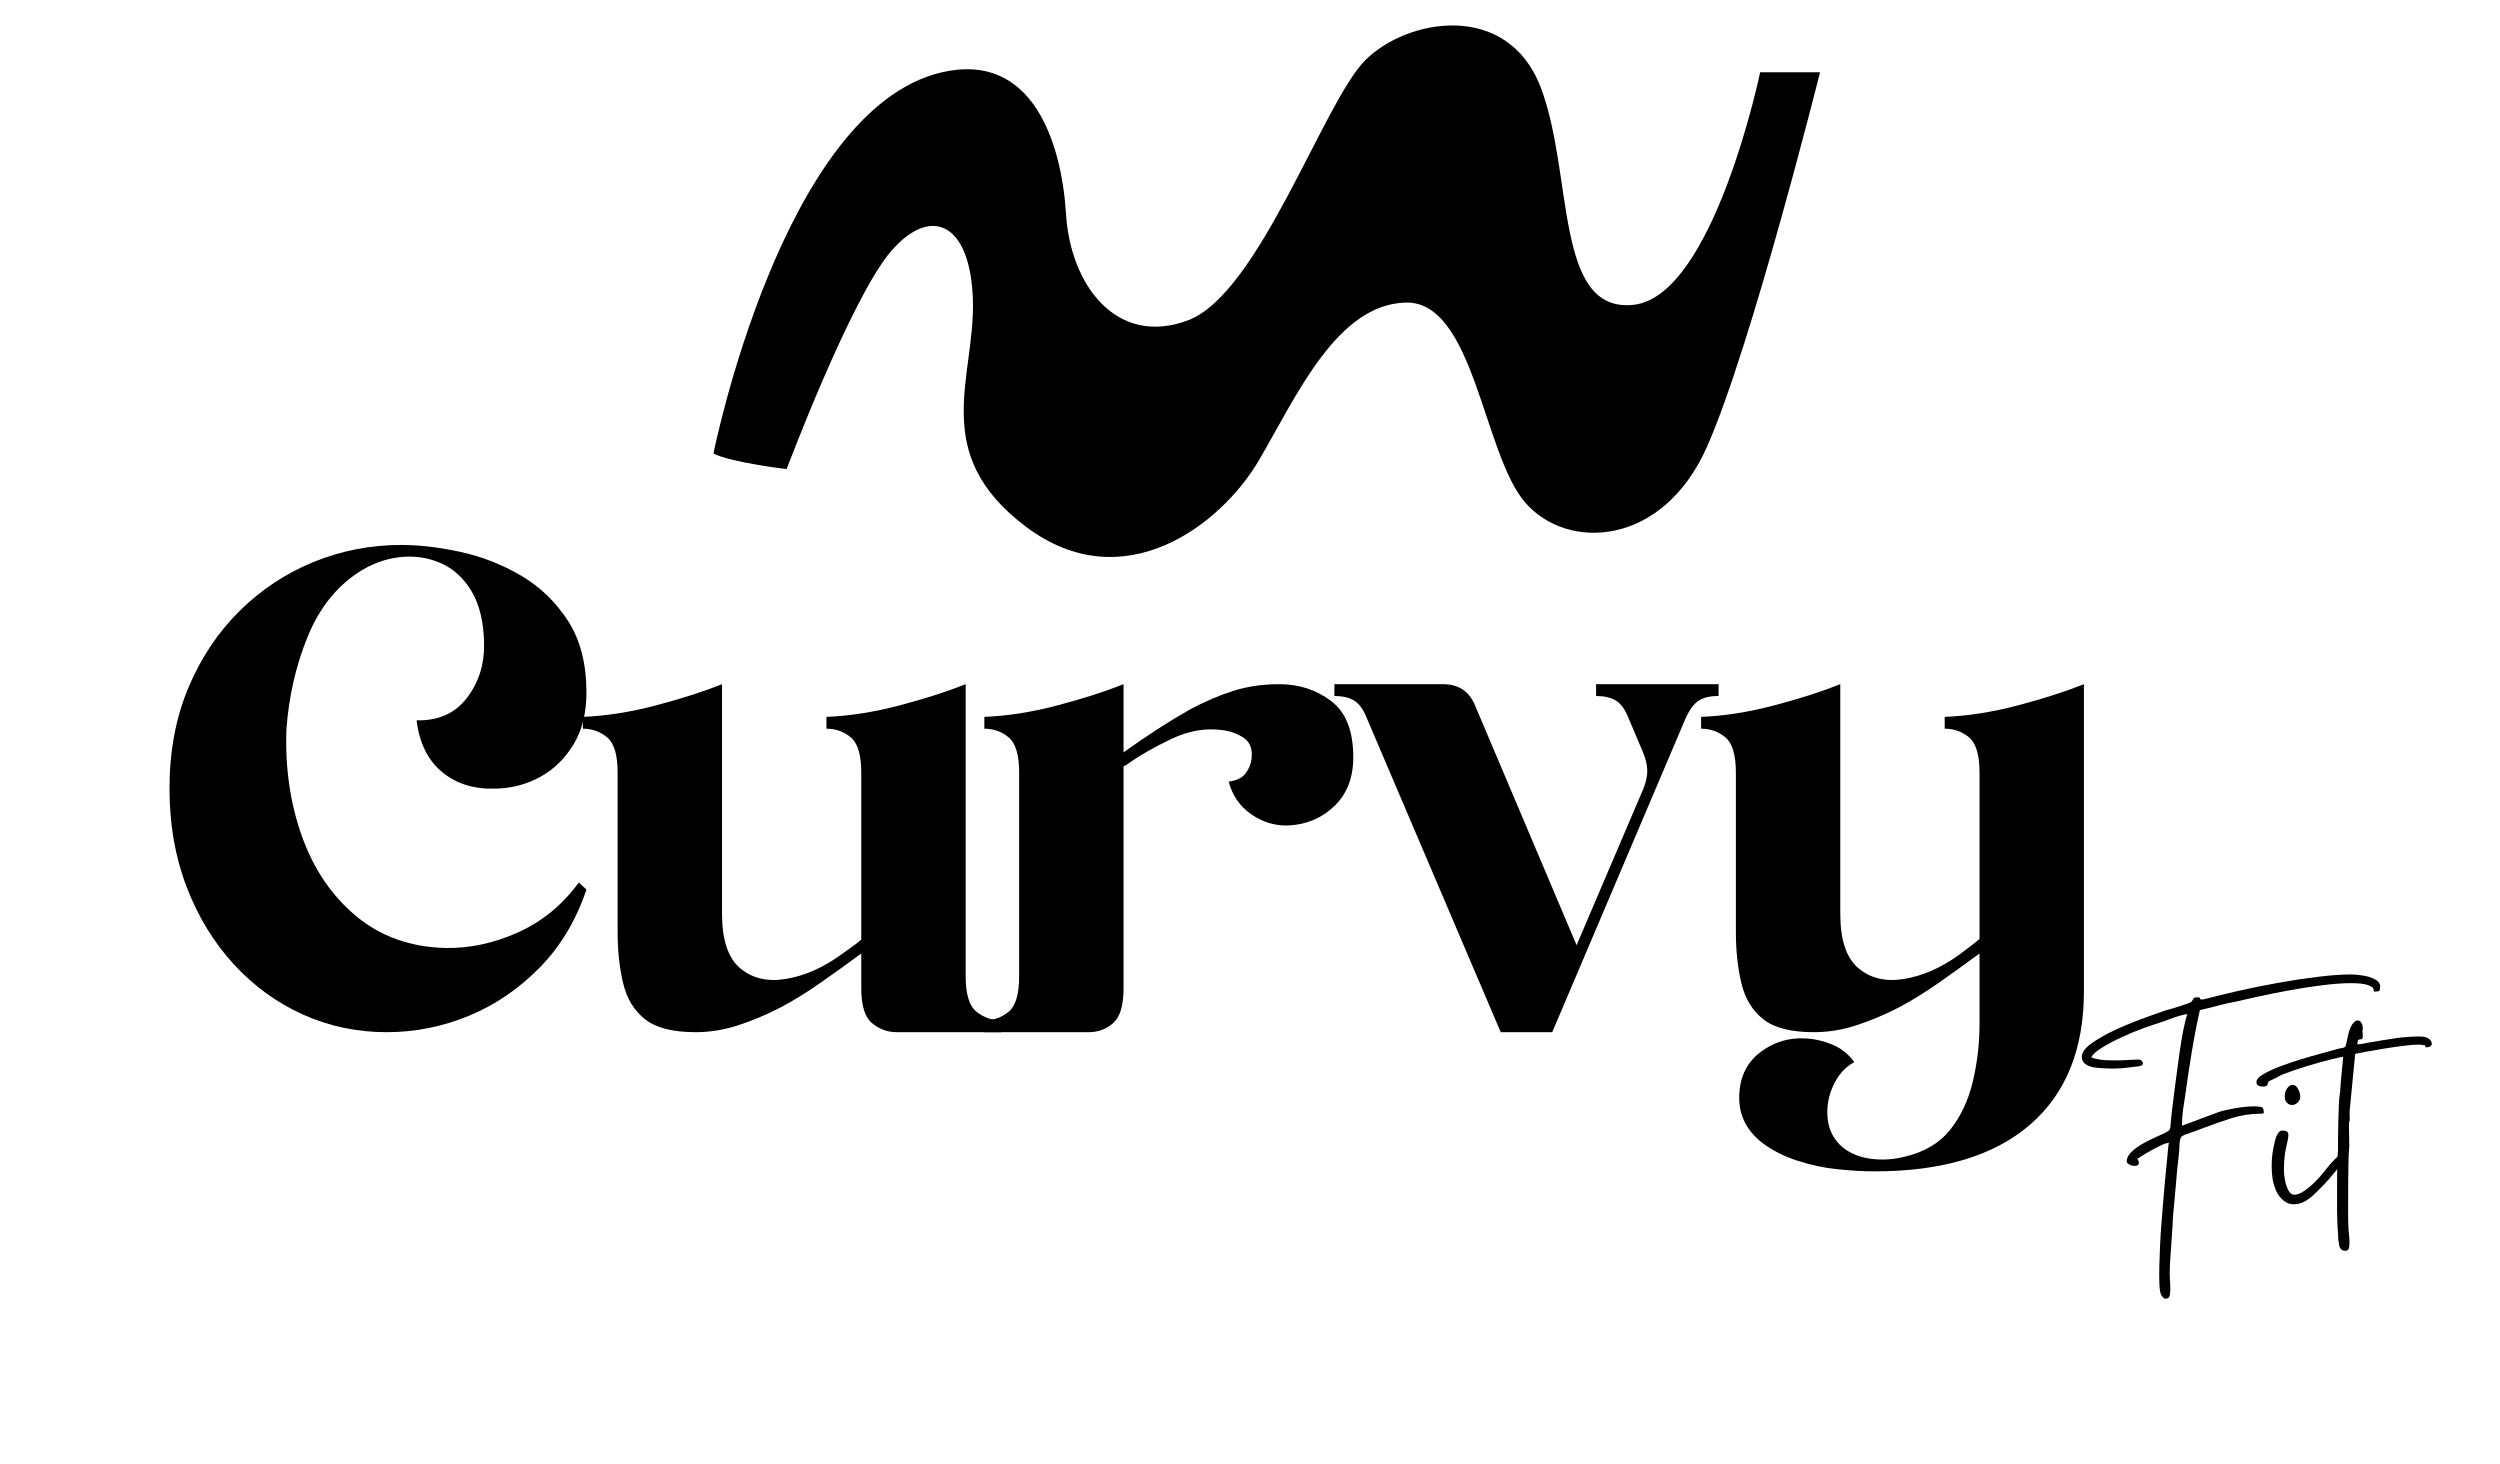
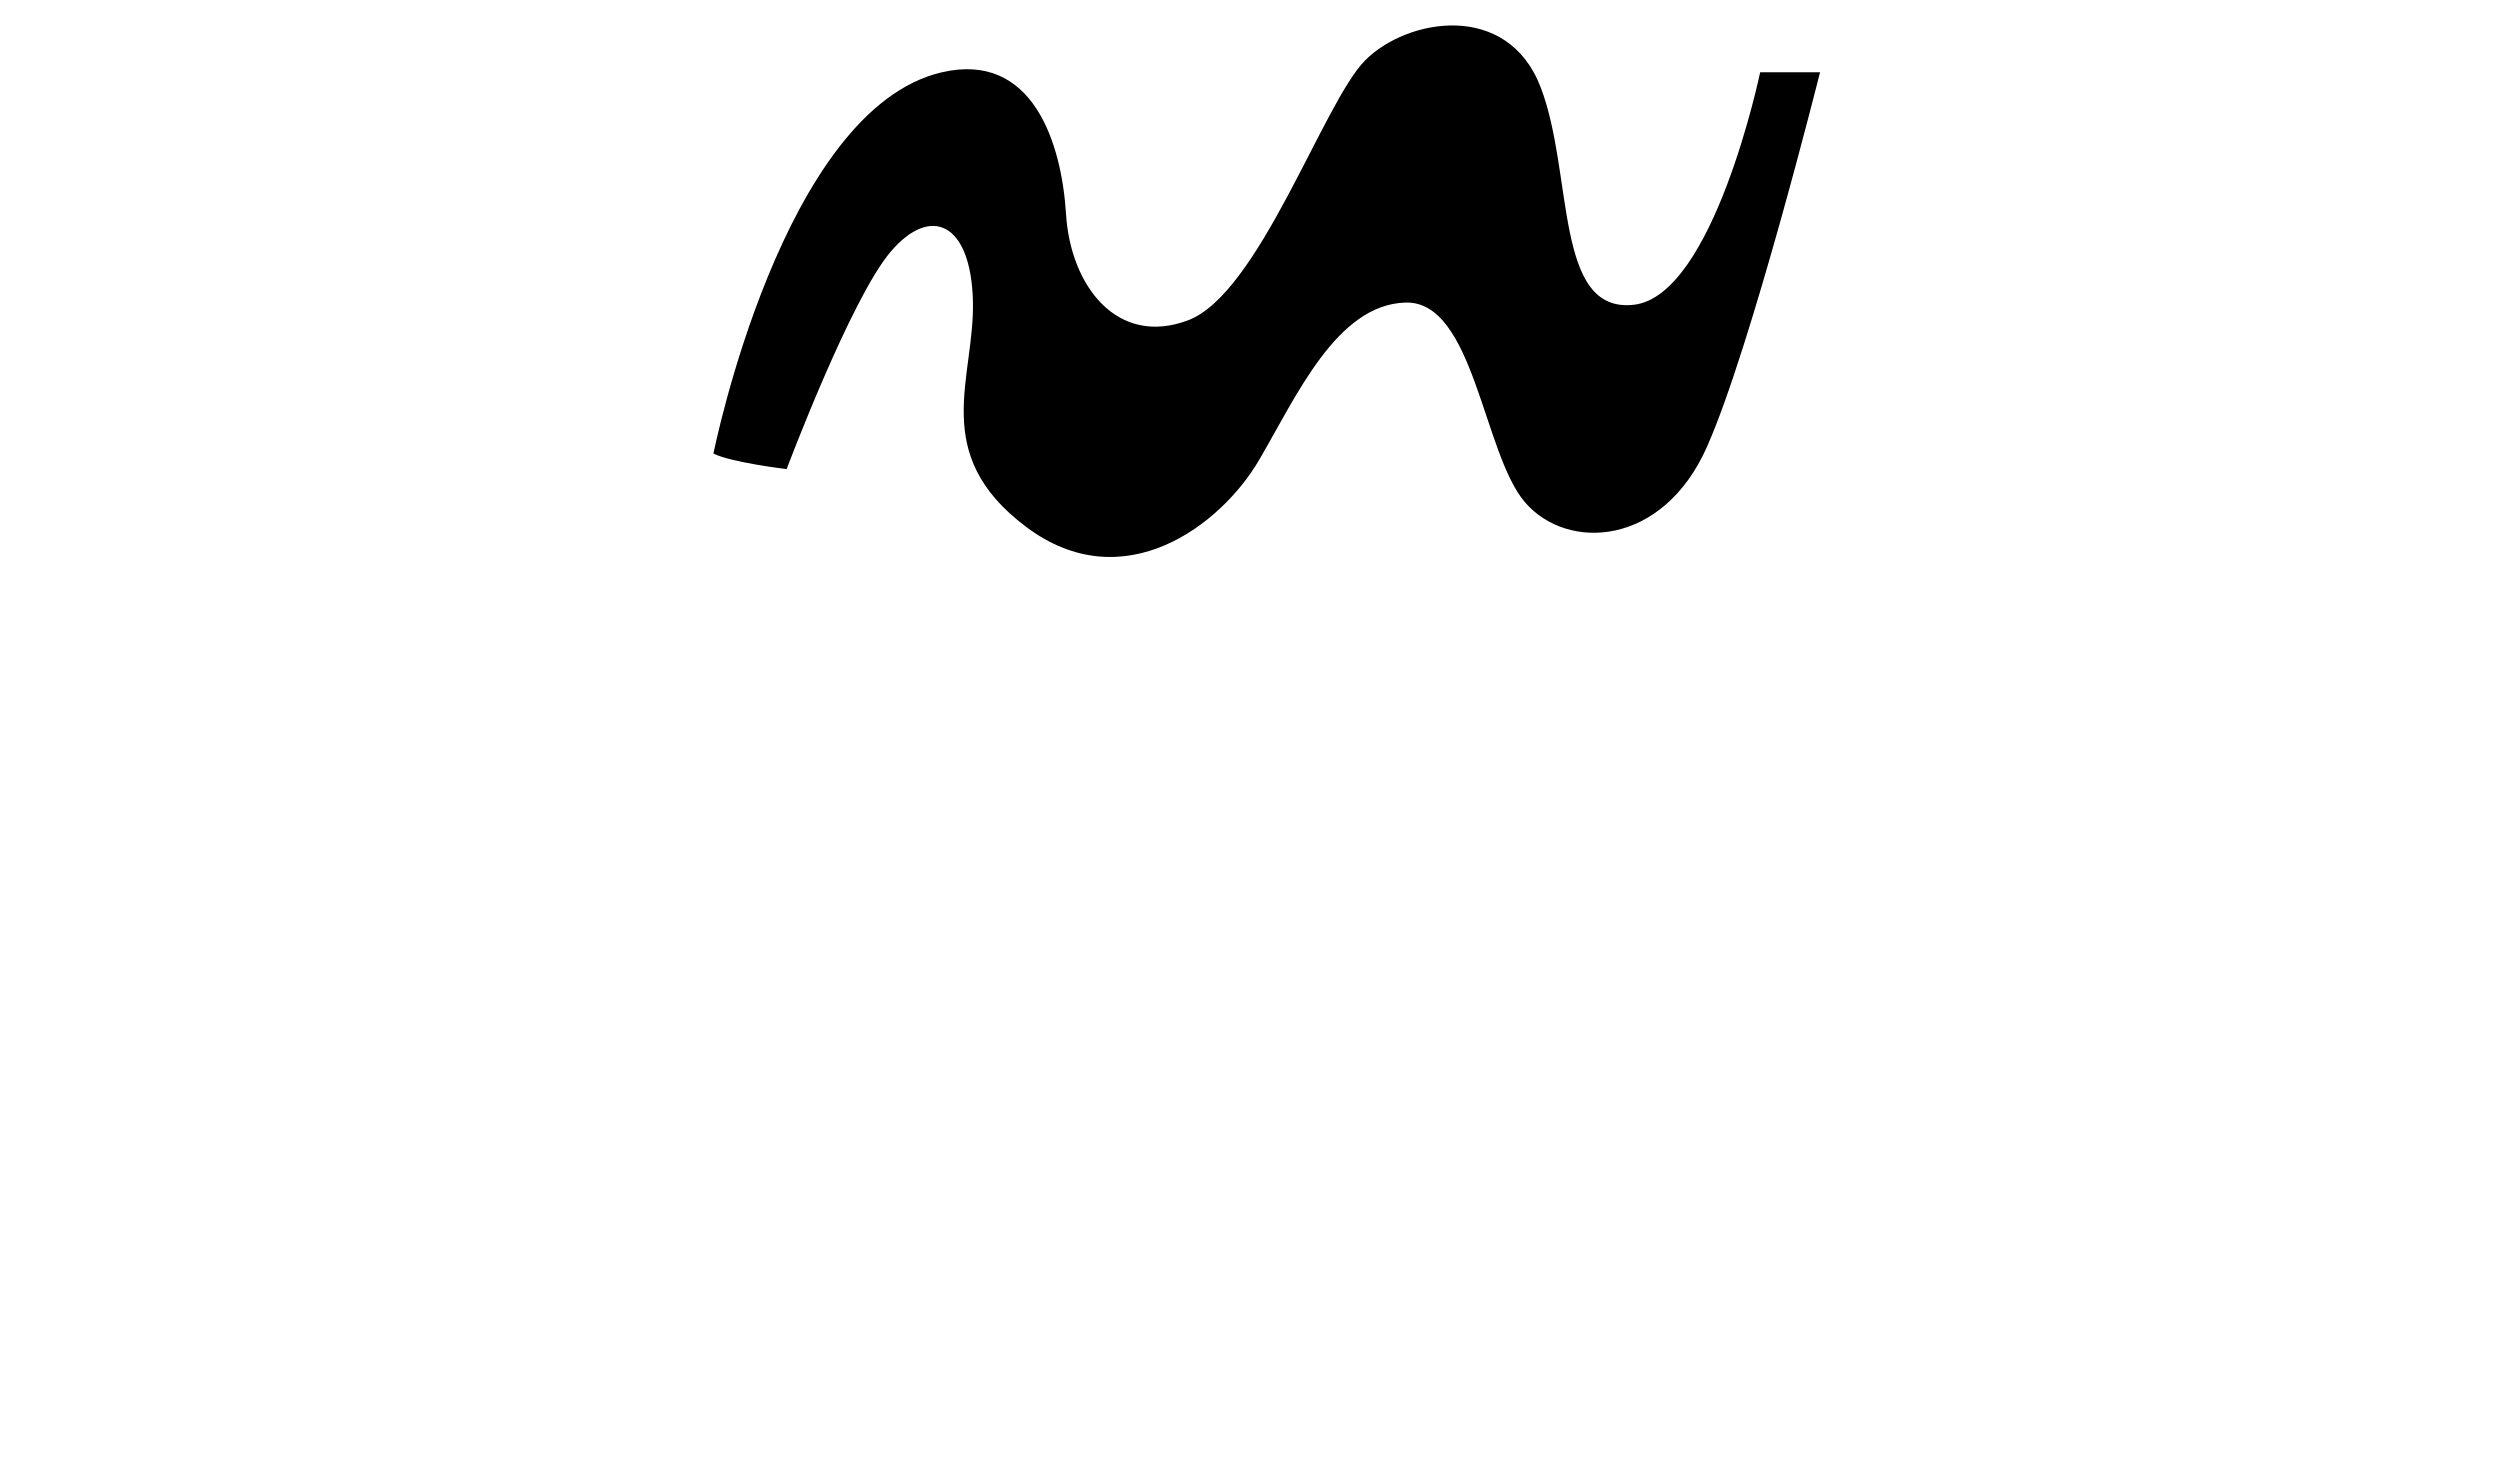
<svg xmlns="http://www.w3.org/2000/svg" version="1.0" preserveAspectRatio="xMidYMid meet" height="640" viewBox="0 0 819.75 480" zoomAndPan="magnify" width="1093">
  <defs>
    <g />
    <clipPath id="e2ce76d4ac">
      <path clip-rule="nonzero" d="M 55 0.074 L 798 0.074 L 798 459 L 55 459 Z M 55 0.074" />
    </clipPath>
    <clipPath id="6eb0ba3fbd">
-       <path clip-rule="nonzero" d="M 0.422 166 L 631 166 L 631 397 L 0.422 397 Z M 0.422 166" />
-     </clipPath>
+       </clipPath>
    <clipPath id="9bab469282">
      <path clip-rule="nonzero" d="M 0.422 12 L 138 12 L 138 173 L 0.422 173 Z M 0.422 12" />
    </clipPath>
    <clipPath id="5400429495">
      <rect height="231" y="0" width="631" x="0" />
    </clipPath>
    <clipPath id="62f85ec727">
      <path clip-rule="nonzero" d="M 178.938 8 L 541.801 8 L 541.801 183 L 178.938 183 Z M 178.938 8" />
    </clipPath>
    <clipPath id="e035c9d3d3">
      <path clip-rule="nonzero" d="M 626 306 L 742.996 306 L 742.996 458.574 L 626 458.574 Z M 626 306" />
    </clipPath>
    <clipPath id="3f1006e7db">
      <path clip-rule="nonzero" d="M 58 28 L 116.996 28 L 116.996 105 L 58 105 Z M 58 28" />
    </clipPath>
    <clipPath id="4016316f47">
-       <rect height="153" y="0" width="117" x="0" />
-     </clipPath>
+       </clipPath>
    <clipPath id="268cbec13e">
      <rect height="459" y="0" width="743" x="0" />
    </clipPath>
  </defs>
  <g clip-path="url(#e2ce76d4ac)">
    <g transform="matrix(1, 0, 0, 1, 55, -0)">
      <g clip-path="url(#268cbec13e)">
        <g clip-path="url(#6eb0ba3fbd)">
          <g transform="matrix(1, 0, 0, 1, 0, 166)">
            <g clip-path="url(#5400429495)">
              <g clip-path="url(#9bab469282)">
                <g fill-opacity="1" fill="#000000">
                  <g transform="translate(0.577, 172.453)">
                    <g>
                      <path d="M 136.719 -111.375 C 136.719 -104.688 135.305 -99.02 132.484 -94.375 C 129.672 -89.727 126.055 -86.188 121.641 -83.75 C 117.234 -81.32 112.441 -80.031 107.266 -79.875 C 100.117 -79.57 94.188 -81.359 89.469 -85.234 C 84.75 -89.117 81.93 -94.789 81.016 -102.25 C 88.172 -102.094 93.688 -104.562 97.562 -109.656 C 101.445 -114.758 103.312 -120.734 103.156 -127.578 C 103.008 -134.578 101.641 -140.242 99.047 -144.578 C 96.461 -148.922 93.078 -152.004 88.891 -153.828 C 84.711 -155.648 80.266 -156.297 75.547 -155.766 C 70.828 -155.234 66.336 -153.598 62.078 -150.859 C 54.617 -145.992 48.988 -138.844 45.188 -129.406 C 41.383 -119.977 39.102 -109.938 38.344 -99.281 C 37.883 -86.656 39.594 -74.938 43.469 -64.125 C 47.352 -53.32 53.289 -44.613 61.281 -38 C 69.27 -31.383 78.969 -27.922 90.375 -27.609 C 98.445 -27.461 106.438 -29.176 114.344 -32.75 C 122.258 -36.32 128.879 -41.766 134.203 -49.078 L 136.719 -46.781 C 133.363 -36.738 128.266 -28.219 121.422 -21.219 C 114.578 -14.227 106.816 -8.941 98.141 -5.359 C 89.461 -1.785 80.484 0 71.203 0 C 61.473 0 52.305 -1.938 43.703 -5.812 C 35.109 -9.695 27.539 -15.211 21 -22.359 C 14.457 -29.516 9.32 -37.961 5.594 -47.703 C 1.863 -57.441 0 -68.164 0 -79.875 C 0 -92.051 2.051 -103.047 6.156 -112.859 C 10.27 -122.672 15.863 -131.078 22.938 -138.078 C 30.008 -145.078 38.109 -150.441 47.234 -154.172 C 56.367 -157.898 65.957 -159.766 76 -159.766 C 81.938 -159.766 88.406 -159.004 95.406 -157.484 C 102.406 -155.961 109.02 -153.375 115.25 -149.719 C 121.488 -146.07 126.625 -141.129 130.656 -134.891 C 134.695 -128.648 136.719 -120.812 136.719 -111.375 Z M 136.719 -111.375" />
                    </g>
                  </g>
                </g>
              </g>
              <g fill-opacity="1" fill="#000000">
                <g transform="translate(136.113, 172.453)">
                  <g>
                    <path d="M 11.406 -32.859 L 11.406 -85.125 C 11.406 -90.906 10.266 -94.75 7.984 -96.656 C 5.703 -98.562 3.039 -99.516 0 -99.516 L 0 -103.391 C 7.602 -103.691 15.586 -104.945 23.953 -107.156 C 32.328 -109.363 39.555 -111.68 45.641 -114.109 L 45.641 -38.797 C 45.641 -30.273 47.617 -24.336 51.578 -20.984 C 55.535 -17.641 60.52 -16.461 66.531 -17.453 C 72.539 -18.441 78.438 -20.992 84.219 -25.109 C 85.438 -26.016 86.656 -26.883 87.875 -27.719 C 89.094 -28.562 90.234 -29.441 91.297 -30.359 L 91.297 -85.125 C 91.297 -90.906 90.156 -94.75 87.875 -96.656 C 85.594 -98.562 82.926 -99.516 79.875 -99.516 L 79.875 -103.391 C 87.488 -103.691 95.477 -104.945 103.844 -107.156 C 112.219 -109.363 119.445 -111.68 125.531 -114.109 L 125.531 -18.266 C 125.531 -12.473 126.707 -8.625 129.062 -6.719 C 131.426 -4.82 134.129 -3.875 137.172 -3.875 L 137.172 0 L 102.938 0 C 99.895 0 97.191 -0.988 94.828 -2.969 C 92.473 -4.945 91.297 -8.75 91.297 -14.375 L 91.297 -25.797 C 86.734 -22.441 82.281 -19.242 77.938 -16.203 C 73.602 -13.16 69.305 -10.5 65.047 -8.219 C 60.328 -5.781 55.645 -3.801 51 -2.281 C 46.363 -0.758 41.688 0 36.969 0 C 29.52 0 24.004 -1.406 20.422 -4.219 C 16.848 -7.031 14.453 -10.945 13.234 -15.969 C 12.016 -21 11.406 -26.629 11.406 -32.859 Z M 11.406 -32.859" />
                  </g>
                </g>
              </g>
              <g fill-opacity="1" fill="#000000">
                <g transform="translate(267.77, 172.453)">
                  <g>
                    <path d="M 34.234 0 L 0 0 L 0 -3.875 C 3.039 -3.875 5.703 -4.82 7.984 -6.719 C 10.266 -8.625 11.406 -12.473 11.406 -18.266 L 11.406 -85.125 C 11.406 -90.906 10.266 -94.75 7.984 -96.656 C 5.703 -98.562 3.039 -99.516 0 -99.516 L 0 -103.391 C 7.602 -103.691 15.586 -104.945 23.953 -107.156 C 32.328 -109.363 39.555 -111.68 45.641 -114.109 L 45.641 -91.75 C 49.453 -94.488 53.18 -97.035 56.828 -99.391 C 60.484 -101.754 64.062 -103.926 67.562 -105.906 C 72.426 -108.488 77.141 -110.5 81.703 -111.938 C 86.273 -113.383 91.297 -114.109 96.766 -114.109 C 103.16 -114.109 108.789 -112.281 113.656 -108.625 C 118.531 -104.977 120.969 -98.82 120.969 -90.156 C 120.969 -83.457 118.91 -78.129 114.797 -74.172 C 110.691 -70.211 105.672 -68.082 99.734 -67.781 C 95.328 -67.633 91.258 -68.852 87.531 -71.438 C 83.801 -74.02 81.328 -77.598 80.109 -82.172 C 82.691 -82.473 84.551 -83.383 85.688 -84.906 C 86.832 -86.426 87.484 -88.098 87.641 -89.922 C 87.941 -92.961 87.066 -95.164 85.016 -96.531 C 82.961 -97.906 80.645 -98.742 78.062 -99.047 C 72.582 -99.805 67.023 -98.852 61.391 -96.188 C 55.766 -93.531 50.82 -90.68 46.562 -87.641 L 45.641 -87.188 L 45.641 -14.375 C 45.641 -8.75 44.5 -4.945 42.219 -2.969 C 39.938 -0.988 37.273 0 34.234 0 Z M 34.234 0" />
                  </g>
                </g>
              </g>
              <g fill-opacity="1" fill="#000000">
                <g transform="translate(382.542, 172.453)">
                  <g>
                    <path d="M 45.875 -107.734 L 79.422 -28.531 L 101.344 -79.875 C 102.25 -82.164 102.664 -84.223 102.594 -86.047 C 102.52 -87.867 102.023 -89.848 101.109 -91.984 L 96.094 -103.844 C 95.02 -106.281 93.688 -107.953 92.094 -108.859 C 90.5 -109.773 88.406 -110.234 85.812 -110.234 L 85.812 -114.109 L 125.984 -114.109 L 125.984 -110.234 C 123.098 -110.234 120.891 -109.703 119.359 -108.641 C 117.836 -107.578 116.473 -105.75 115.266 -103.156 L 71.438 0 C 68.539 0 65.688 0 62.875 0 C 60.062 0 57.285 0 54.547 0 L 10.266 -103.844 C 9.203 -106.281 7.867 -107.953 6.266 -108.859 C 4.672 -109.773 2.582 -110.234 0 -110.234 L 0 -114.109 L 35.609 -114.109 C 40.473 -114.109 43.895 -111.984 45.875 -107.734 Z M 45.875 -107.734" />
                  </g>
                </g>
              </g>
              <g fill-opacity="1" fill="#000000">
                <g transform="translate(502.79, 172.453)">
                  <g>
                    <path d="M 11.406 -32.859 L 11.406 -85.125 C 11.406 -90.906 10.266 -94.75 7.984 -96.656 C 5.703 -98.562 3.039 -99.516 0 -99.516 L 0 -103.391 C 7.602 -103.691 15.586 -104.945 23.953 -107.156 C 32.328 -109.363 39.555 -111.68 45.641 -114.109 L 45.641 -38.797 C 45.641 -30.273 47.617 -24.336 51.578 -20.984 C 55.535 -17.641 60.52 -16.461 66.531 -17.453 C 72.539 -18.441 78.438 -20.992 84.219 -25.109 C 85.438 -26.016 86.656 -26.926 87.875 -27.844 C 89.094 -28.758 90.234 -29.672 91.297 -30.578 L 91.297 -85.125 C 91.297 -90.906 90.156 -94.75 87.875 -96.656 C 85.594 -98.562 82.926 -99.516 79.875 -99.516 L 79.875 -103.391 C 87.488 -103.691 95.477 -104.945 103.844 -107.156 C 112.219 -109.363 119.445 -111.68 125.531 -114.109 L 125.531 -13.469 C 125.531 5.551 119.633 20.156 107.844 30.344 C 96.051 40.539 79.047 45.641 56.828 45.641 C 53.328 45.641 49.332 45.41 44.844 44.953 C 40.352 44.504 35.898 43.555 31.484 42.109 C 27.078 40.66 23.273 38.723 20.078 36.297 C 14.609 32.035 12.098 26.629 12.547 20.078 C 12.859 14.297 15.18 9.77 19.516 6.5 C 23.848 3.227 28.754 1.742 34.234 2.047 C 37.273 2.203 40.238 2.891 43.125 4.109 C 46.02 5.328 48.383 7.227 50.219 9.812 C 47.164 11.488 44.844 14.113 43.25 17.688 C 41.656 21.258 41.082 24.91 41.531 28.641 C 41.988 32.367 43.664 35.453 46.562 37.891 C 49.145 39.867 52.223 41.082 55.797 41.531 C 59.379 41.988 62.992 41.766 66.641 40.859 C 73.18 39.336 78.203 36.367 81.703 31.953 C 85.203 27.535 87.676 22.242 89.125 16.078 C 90.57 9.922 91.297 3.648 91.297 -2.734 L 91.297 -25.797 C 86.734 -22.441 82.281 -19.242 77.938 -16.203 C 73.602 -13.16 69.305 -10.5 65.047 -8.219 C 60.328 -5.781 55.645 -3.801 51 -2.281 C 46.363 -0.758 41.688 0 36.969 0 C 29.52 0 24.004 -1.406 20.422 -4.219 C 16.848 -7.031 14.453 -10.945 13.234 -15.969 C 12.016 -21 11.406 -26.629 11.406 -32.859 Z M 11.406 -32.859" />
                  </g>
                </g>
              </g>
            </g>
          </g>
        </g>
        <g clip-path="url(#62f85ec727)">
          <path fill-rule="nonzero" fill-opacity="1" d="M 178.938 148.727 C 184.754 151.641 202.934 153.824 202.934 153.824 C 202.934 153.824 224.02 97.754 237.109 82.461 C 250.199 67.168 263.285 72.992 264.016 98.48 C 264.742 123.969 249.469 148.727 281.465 172.758 C 313.461 196.789 345.457 172.027 357.816 150.91 C 370.18 129.793 383.27 99.938 405.809 99.211 C 428.352 98.48 431.262 148.707 445.078 164.738 C 458.891 180.77 490.16 179.312 504.703 146.543 C 519.246 113.773 541.789 23.703 541.789 23.703 L 522.156 23.703 C 522.156 23.703 506.887 97.023 480.707 99.938 C 454.531 102.852 461.074 56.973 450.168 28.574 C 439.258 0.172 406.273 6 392.59 19.836 C 378.906 33.672 357.816 96.297 334.547 105.035 C 311.277 113.773 296.008 93.676 294.555 70.23 C 293.102 46.789 283.59 16.797 253.836 23.703 C 201.477 35.855 178.938 148.727 178.938 148.727 Z M 178.938 148.727" fill="#000000" />
        </g>
        <g clip-path="url(#e035c9d3d3)">
          <g transform="matrix(1, 0, 0, 1, 626, 306)">
            <g clip-path="url(#4016316f47)">
              <g fill-opacity="1" fill="#000000">
                <g transform="translate(2.446, 88.521)">
                  <g>
                    <path d="M 37.094 -67.5 C 37.688 -67.5 37.969 -67.379 37.938 -67.141 C 37.906 -66.91 38.098 -66.797 38.516 -66.797 C 38.641 -66.797 38.805 -66.805 39.016 -66.828 C 39.223 -66.859 39.445 -66.906 39.688 -66.969 C 42.832 -67.801 46.484 -68.691 50.641 -69.641 C 54.805 -70.586 59.148 -71.461 63.672 -72.266 C 68.191 -73.078 72.531 -73.734 76.688 -74.234 C 80.852 -74.742 84.453 -75 87.484 -75 C 88.609 -75 89.91 -74.879 91.391 -74.641 C 92.879 -74.398 94.188 -73.984 95.312 -73.391 C 96.445 -72.797 97.016 -71.992 97.016 -70.984 C 97.016 -70.629 96.984 -70.391 96.922 -70.266 C 96.867 -70.148 96.812 -69.91 96.75 -69.547 C 96.395 -69.492 96.129 -69.453 95.953 -69.422 C 95.773 -69.391 95.445 -69.375 94.969 -69.375 C 94.906 -70.145 94.695 -70.633 94.344 -70.844 C 93.988 -71.051 93.539 -71.273 93 -71.516 C 92.352 -71.754 91.551 -71.914 90.594 -72 C 89.645 -72.094 88.609 -72.141 87.484 -72.141 C 84.629 -72.141 81.375 -71.898 77.719 -71.422 C 74.062 -70.953 70.375 -70.375 66.656 -69.688 C 62.938 -69 59.531 -68.312 56.438 -67.625 C 53.352 -66.945 50.945 -66.398 49.219 -65.984 C 47.195 -65.629 45.281 -65.195 43.469 -64.688 C 41.656 -64.188 39.797 -63.727 37.891 -63.312 C 36.879 -58.789 35.988 -54.18 35.219 -49.484 C 34.445 -44.797 33.734 -40.07 33.078 -35.312 C 32.836 -33.82 32.598 -32.227 32.359 -30.531 C 32.129 -28.844 32.016 -27.133 32.016 -25.406 L 44.312 -29.969 C 45.031 -30.195 46.023 -30.445 47.297 -30.719 C 48.578 -30.988 49.961 -31.227 51.453 -31.438 C 52.941 -31.645 54.305 -31.75 55.547 -31.75 C 56.203 -31.75 56.781 -31.719 57.281 -31.656 C 57.789 -31.594 58.223 -31.473 58.578 -31.297 C 58.816 -30.41 58.906 -29.863 58.844 -29.656 C 58.789 -29.445 58.5 -29.344 57.969 -29.344 C 54.57 -29.344 51.297 -28.836 48.141 -27.828 C 44.992 -26.816 41.848 -25.711 38.703 -24.516 C 36.379 -23.629 34.695 -23.02 33.656 -22.688 C 32.625 -22.363 31.973 -21.992 31.703 -21.578 C 31.43 -21.16 31.266 -20.328 31.203 -19.078 C 31.203 -18.066 31.113 -16.832 30.938 -15.375 C 30.758 -13.926 30.598 -12.488 30.453 -11.062 C 30.305 -9.633 30.203 -8.383 30.141 -7.312 L 29.062 4.641 C 29.008 6.242 28.895 8.25 28.719 10.656 C 28.539 13.062 28.375 15.422 28.219 17.734 C 28.07 20.055 28 21.93 28 23.359 C 28.062 24.547 28.117 25.734 28.172 26.922 C 28.234 28.117 28.203 29.129 28.078 29.953 C 27.961 30.785 27.582 31.234 26.938 31.297 C 26.52 31.359 26.16 31.238 25.859 30.938 C 25.555 30.645 25.316 30.32 25.141 29.969 C 24.848 29.25 24.672 28 24.609 26.219 C 24.547 24.438 24.547 22.441 24.609 20.234 C 24.672 18.035 24.742 15.969 24.828 14.031 C 24.922 12.102 25 10.664 25.062 9.719 C 25.113 9.125 25.195 8.023 25.312 6.422 C 25.438 4.816 25.586 2.91 25.766 0.703 C 25.941 -1.492 26.133 -3.75 26.344 -6.062 C 26.551 -8.383 26.758 -10.566 26.969 -12.609 C 27.176 -14.66 27.336 -16.344 27.453 -17.656 C 27.578 -18.969 27.672 -19.68 27.734 -19.797 C 26.961 -19.734 25.863 -19.344 24.438 -18.625 C 23.008 -17.914 21.625 -17.16 20.281 -16.359 C 18.945 -15.555 17.984 -14.945 17.391 -14.531 C 17.922 -13.695 18.051 -13.102 17.781 -12.75 C 17.52 -12.395 17.125 -12.219 16.594 -12.219 C 15.988 -12.219 15.391 -12.363 14.797 -12.656 C 14.203 -12.957 13.906 -13.316 13.906 -13.734 C 13.906 -14.742 14.379 -15.723 15.328 -16.672 C 16.285 -17.629 17.445 -18.508 18.812 -19.312 C 20.176 -20.113 21.555 -20.82 22.953 -21.438 C 24.359 -22.062 25.504 -22.582 26.391 -23 C 27.047 -23.363 27.504 -23.648 27.766 -23.859 C 28.035 -24.066 28.203 -24.582 28.266 -25.406 C 28.328 -26.477 28.504 -28.273 28.797 -30.797 C 29.098 -33.328 29.457 -36.18 29.875 -39.359 C 30.289 -42.547 30.719 -45.711 31.156 -48.859 C 31.602 -52.016 32.066 -54.781 32.547 -57.156 C 33.023 -59.531 33.441 -61.133 33.797 -61.969 C 33.266 -61.969 32.398 -61.789 31.203 -61.438 C 30.016 -61.082 28.844 -60.68 27.688 -60.234 C 26.531 -59.785 25.656 -59.473 25.062 -59.297 C 23.688 -58.879 21.836 -58.254 19.516 -57.422 C 17.203 -56.586 14.828 -55.609 12.391 -54.484 C 9.953 -53.359 7.781 -52.211 5.875 -51.047 C 3.977 -49.891 2.766 -48.805 2.234 -47.797 C 2.586 -47.734 2.836 -47.656 2.984 -47.562 C 3.129 -47.477 3.41 -47.406 3.828 -47.344 C 4.66 -47.113 5.598 -46.969 6.641 -46.906 C 7.68 -46.844 8.707 -46.812 9.719 -46.812 C 11.258 -46.812 12.742 -46.852 14.172 -46.938 C 15.598 -47.031 16.703 -47.078 17.484 -47.078 C 17.953 -47.078 18.25 -47.051 18.375 -47 C 18.602 -46.938 18.82 -46.738 19.031 -46.406 C 19.238 -46.082 19.27 -45.77 19.125 -45.469 C 18.977 -45.176 18.488 -44.973 17.656 -44.859 C 15.695 -44.617 14.133 -44.438 12.969 -44.312 C 11.812 -44.195 10.551 -44.141 9.188 -44.141 C 8.594 -44.141 7.953 -44.156 7.266 -44.188 C 6.578 -44.219 5.789 -44.258 4.906 -44.312 C 1.633 -44.551 -0.234 -45.488 -0.703 -47.125 C -1.18 -48.758 -0.266 -50.441 2.047 -52.172 C 4.242 -53.773 6.801 -55.258 9.719 -56.625 C 12.633 -57.988 15.625 -59.234 18.688 -60.359 C 21.75 -61.492 24.5 -62.477 26.938 -63.312 C 27.227 -63.375 27.773 -63.52 28.578 -63.75 C 29.379 -63.988 30.254 -64.254 31.203 -64.547 C 32.16 -64.848 33.008 -65.133 33.75 -65.406 C 34.488 -65.676 34.922 -65.867 35.047 -65.984 C 35.461 -66.461 35.711 -66.832 35.797 -67.094 C 35.891 -67.363 36.32 -67.5 37.094 -67.5 Z M 37.094 -67.5" />
                  </g>
                </g>
              </g>
              <g fill-opacity="1" fill="#000000">
                <g transform="translate(63.62, 88.521)">
                  <g>
                    <path d="M 7.406 0.359 C 6.219 0.359 5.16 -0.023 4.234 -0.797 C 3.316 -1.578 2.617 -2.379 2.141 -3.203 C 1.066 -5.223 0.457 -7.613 0.312 -10.375 C 0.164 -13.145 0.328 -15.66 0.797 -17.922 C 0.922 -18.578 1.086 -19.363 1.297 -20.281 C 1.504 -21.207 1.816 -22.023 2.234 -22.734 C 2.648 -23.453 3.156 -23.812 3.75 -23.812 C 5.113 -23.812 5.781 -23.348 5.75 -22.422 C 5.719 -21.504 5.461 -20.078 4.984 -18.141 C 4.516 -16.211 4.281 -13.734 4.281 -10.703 C 4.281 -9.805 4.398 -8.734 4.641 -7.484 C 4.879 -6.242 5.25 -5.145 5.75 -4.188 C 6.258 -3.238 6.898 -2.766 7.672 -2.766 C 8.617 -2.766 9.703 -3.18 10.922 -4.016 C 12.141 -4.848 13.27 -5.781 14.312 -6.812 C 15.352 -7.852 16.082 -8.645 16.5 -9.188 C 16.613 -9.301 16.938 -9.695 17.469 -10.375 C 18.008 -11.062 18.648 -11.836 19.391 -12.703 C 20.141 -13.566 20.867 -14.328 21.578 -14.984 C 22.297 -15.641 22.863 -15.969 23.281 -15.969 C 23.688 -15.969 23.891 -15.609 23.891 -14.891 C 23.891 -14.473 23.609 -13.832 23.047 -12.969 C 22.484 -12.113 21.816 -11.207 21.047 -10.25 C 20.273 -9.301 19.516 -8.41 18.766 -7.578 C 18.023 -6.742 17.477 -6.148 17.125 -5.797 C 16.406 -5.078 15.555 -4.227 14.578 -3.25 C 13.598 -2.27 12.516 -1.422 11.328 -0.703 C 10.141 0.004 8.832 0.359 7.406 0.359 Z M 4.547 -35.047 C 4.547 -36.055 4.812 -36.93 5.344 -37.672 C 5.883 -38.422 6.484 -38.797 7.141 -38.797 C 7.848 -38.797 8.441 -38.348 8.922 -37.453 C 9.754 -35.785 9.859 -34.488 9.234 -33.562 C 8.609 -32.645 7.848 -32.188 6.953 -32.188 C 6.359 -32.188 5.805 -32.426 5.297 -32.906 C 4.797 -33.383 4.547 -34.098 4.547 -35.047 Z M 4.547 -35.047" />
                  </g>
                </g>
              </g>
              <g clip-path="url(#3f1006e7db)">
                <g fill-opacity="1" fill="#000000">
                  <g transform="translate(83.953, 88.521)">
                    <g>
                      <path d="M -25.062 -39.766 C -25.062 -40.547 -24.348 -41.363 -22.922 -42.219 C -21.492 -43.082 -19.691 -43.93 -17.516 -44.766 C -15.348 -45.598 -13.062 -46.383 -10.656 -47.125 C -8.25 -47.863 -6.035 -48.5 -4.016 -49.031 C -1.992 -49.57 -0.477 -49.992 0.531 -50.297 C 1.781 -50.648 2.656 -50.852 3.156 -50.906 C 3.664 -50.969 3.992 -51.16 4.141 -51.484 C 4.297 -51.816 4.461 -52.488 4.641 -53.5 C 5.109 -55.938 5.656 -57.613 6.281 -58.531 C 6.906 -59.457 7.516 -59.922 8.109 -59.922 C 8.586 -59.922 8.988 -59.664 9.312 -59.156 C 9.645 -58.656 9.812 -58.051 9.812 -57.344 C 9.812 -56.801 9.781 -56.57 9.719 -56.656 C 9.656 -56.75 9.656 -56.562 9.719 -56.094 C 9.719 -55.969 9.734 -55.816 9.766 -55.641 C 9.797 -55.461 9.812 -55.227 9.812 -54.938 C 9.812 -54.156 9.66 -53.766 9.359 -53.766 C 9.066 -53.766 8.77 -53.719 8.469 -53.625 C 8.176 -53.539 8.031 -53.023 8.031 -52.078 C 8.738 -52.078 9.523 -52.18 10.391 -52.391 C 11.254 -52.598 12.008 -52.734 12.656 -52.797 C 15.281 -53.266 17.898 -53.691 20.516 -54.078 C 23.129 -54.461 25.801 -54.656 28.531 -54.656 C 29.957 -54.656 31 -54.359 31.656 -53.766 C 32.312 -53.172 32.551 -52.578 32.375 -51.984 C 32.195 -51.391 31.539 -51.094 30.406 -51.094 C 30.289 -51.57 30.219 -51.797 30.188 -51.766 C 30.156 -51.734 29.875 -51.773 29.344 -51.891 C 29.102 -51.953 28.625 -51.984 27.906 -51.984 C 26.656 -51.984 25.004 -51.848 22.953 -51.578 C 20.91 -51.316 18.785 -51.004 16.578 -50.641 C 14.379 -50.285 12.414 -49.945 10.688 -49.625 C 8.969 -49.301 7.844 -49.078 7.312 -48.953 L 5.531 -30.672 C 5.469 -30.254 5.453 -29.805 5.484 -29.328 C 5.516 -28.859 5.531 -28.383 5.531 -27.906 C 5.531 -27.312 5.484 -26.926 5.391 -26.75 C 5.305 -26.57 5.266 -26.156 5.266 -25.5 C 5.266 -24.195 5.289 -22.695 5.344 -21 C 5.406 -19.301 5.379 -17.977 5.266 -17.031 C 5.203 -16.5 5.156 -15.441 5.125 -13.859 C 5.094 -12.285 5.062 -10.457 5.031 -8.375 C 5.008 -6.301 5 -4.207 5 -2.094 C 5 0.008 5 1.922 5 3.641 C 5 5.367 5.023 6.625 5.078 7.406 C 5.078 8.051 5.148 9.039 5.297 10.375 C 5.453 11.719 5.484 12.926 5.391 14 C 5.305 15.07 4.879 15.609 4.109 15.609 C 2.973 15.609 2.285 14.984 2.047 13.734 C 1.805 12.484 1.688 11.32 1.688 10.25 C 1.508 8.113 1.406 5.617 1.375 2.766 C 1.352 -0.086 1.352 -2.941 1.375 -5.797 C 1.406 -8.648 1.422 -11.145 1.422 -13.281 L 1.688 -17.484 C 1.688 -18.305 1.688 -19.578 1.688 -21.297 C 1.688 -23.023 1.719 -24.852 1.781 -26.781 C 1.844 -28.719 1.898 -30.488 1.953 -32.094 C 2.016 -33.707 2.109 -34.836 2.234 -35.484 C 2.348 -36.078 2.422 -36.789 2.453 -37.625 C 2.484 -38.457 2.531 -39.172 2.594 -39.766 L 3.391 -48.062 C 3.148 -48 2.629 -47.879 1.828 -47.703 C 1.023 -47.523 0.383 -47.379 -0.094 -47.266 C -3 -46.547 -5.773 -45.785 -8.422 -44.984 C -11.066 -44.18 -13.789 -43.242 -16.594 -42.172 C -17.125 -41.941 -17.609 -41.691 -18.047 -41.422 C -18.492 -41.148 -18.988 -40.895 -19.531 -40.656 C -20.238 -40.363 -20.695 -40.156 -20.906 -40.031 C -21.113 -39.914 -21.219 -39.77 -21.219 -39.594 C -21.219 -39.414 -21.367 -39.031 -21.672 -38.438 C -21.91 -38.375 -22.145 -38.328 -22.375 -38.297 C -22.613 -38.266 -22.883 -38.25 -23.188 -38.25 C -23.656 -38.25 -24.082 -38.352 -24.469 -38.562 C -24.863 -38.77 -25.062 -39.172 -25.062 -39.766 Z M -25.062 -39.766" />
                    </g>
                  </g>
                </g>
              </g>
            </g>
          </g>
        </g>
      </g>
    </g>
  </g>
</svg>